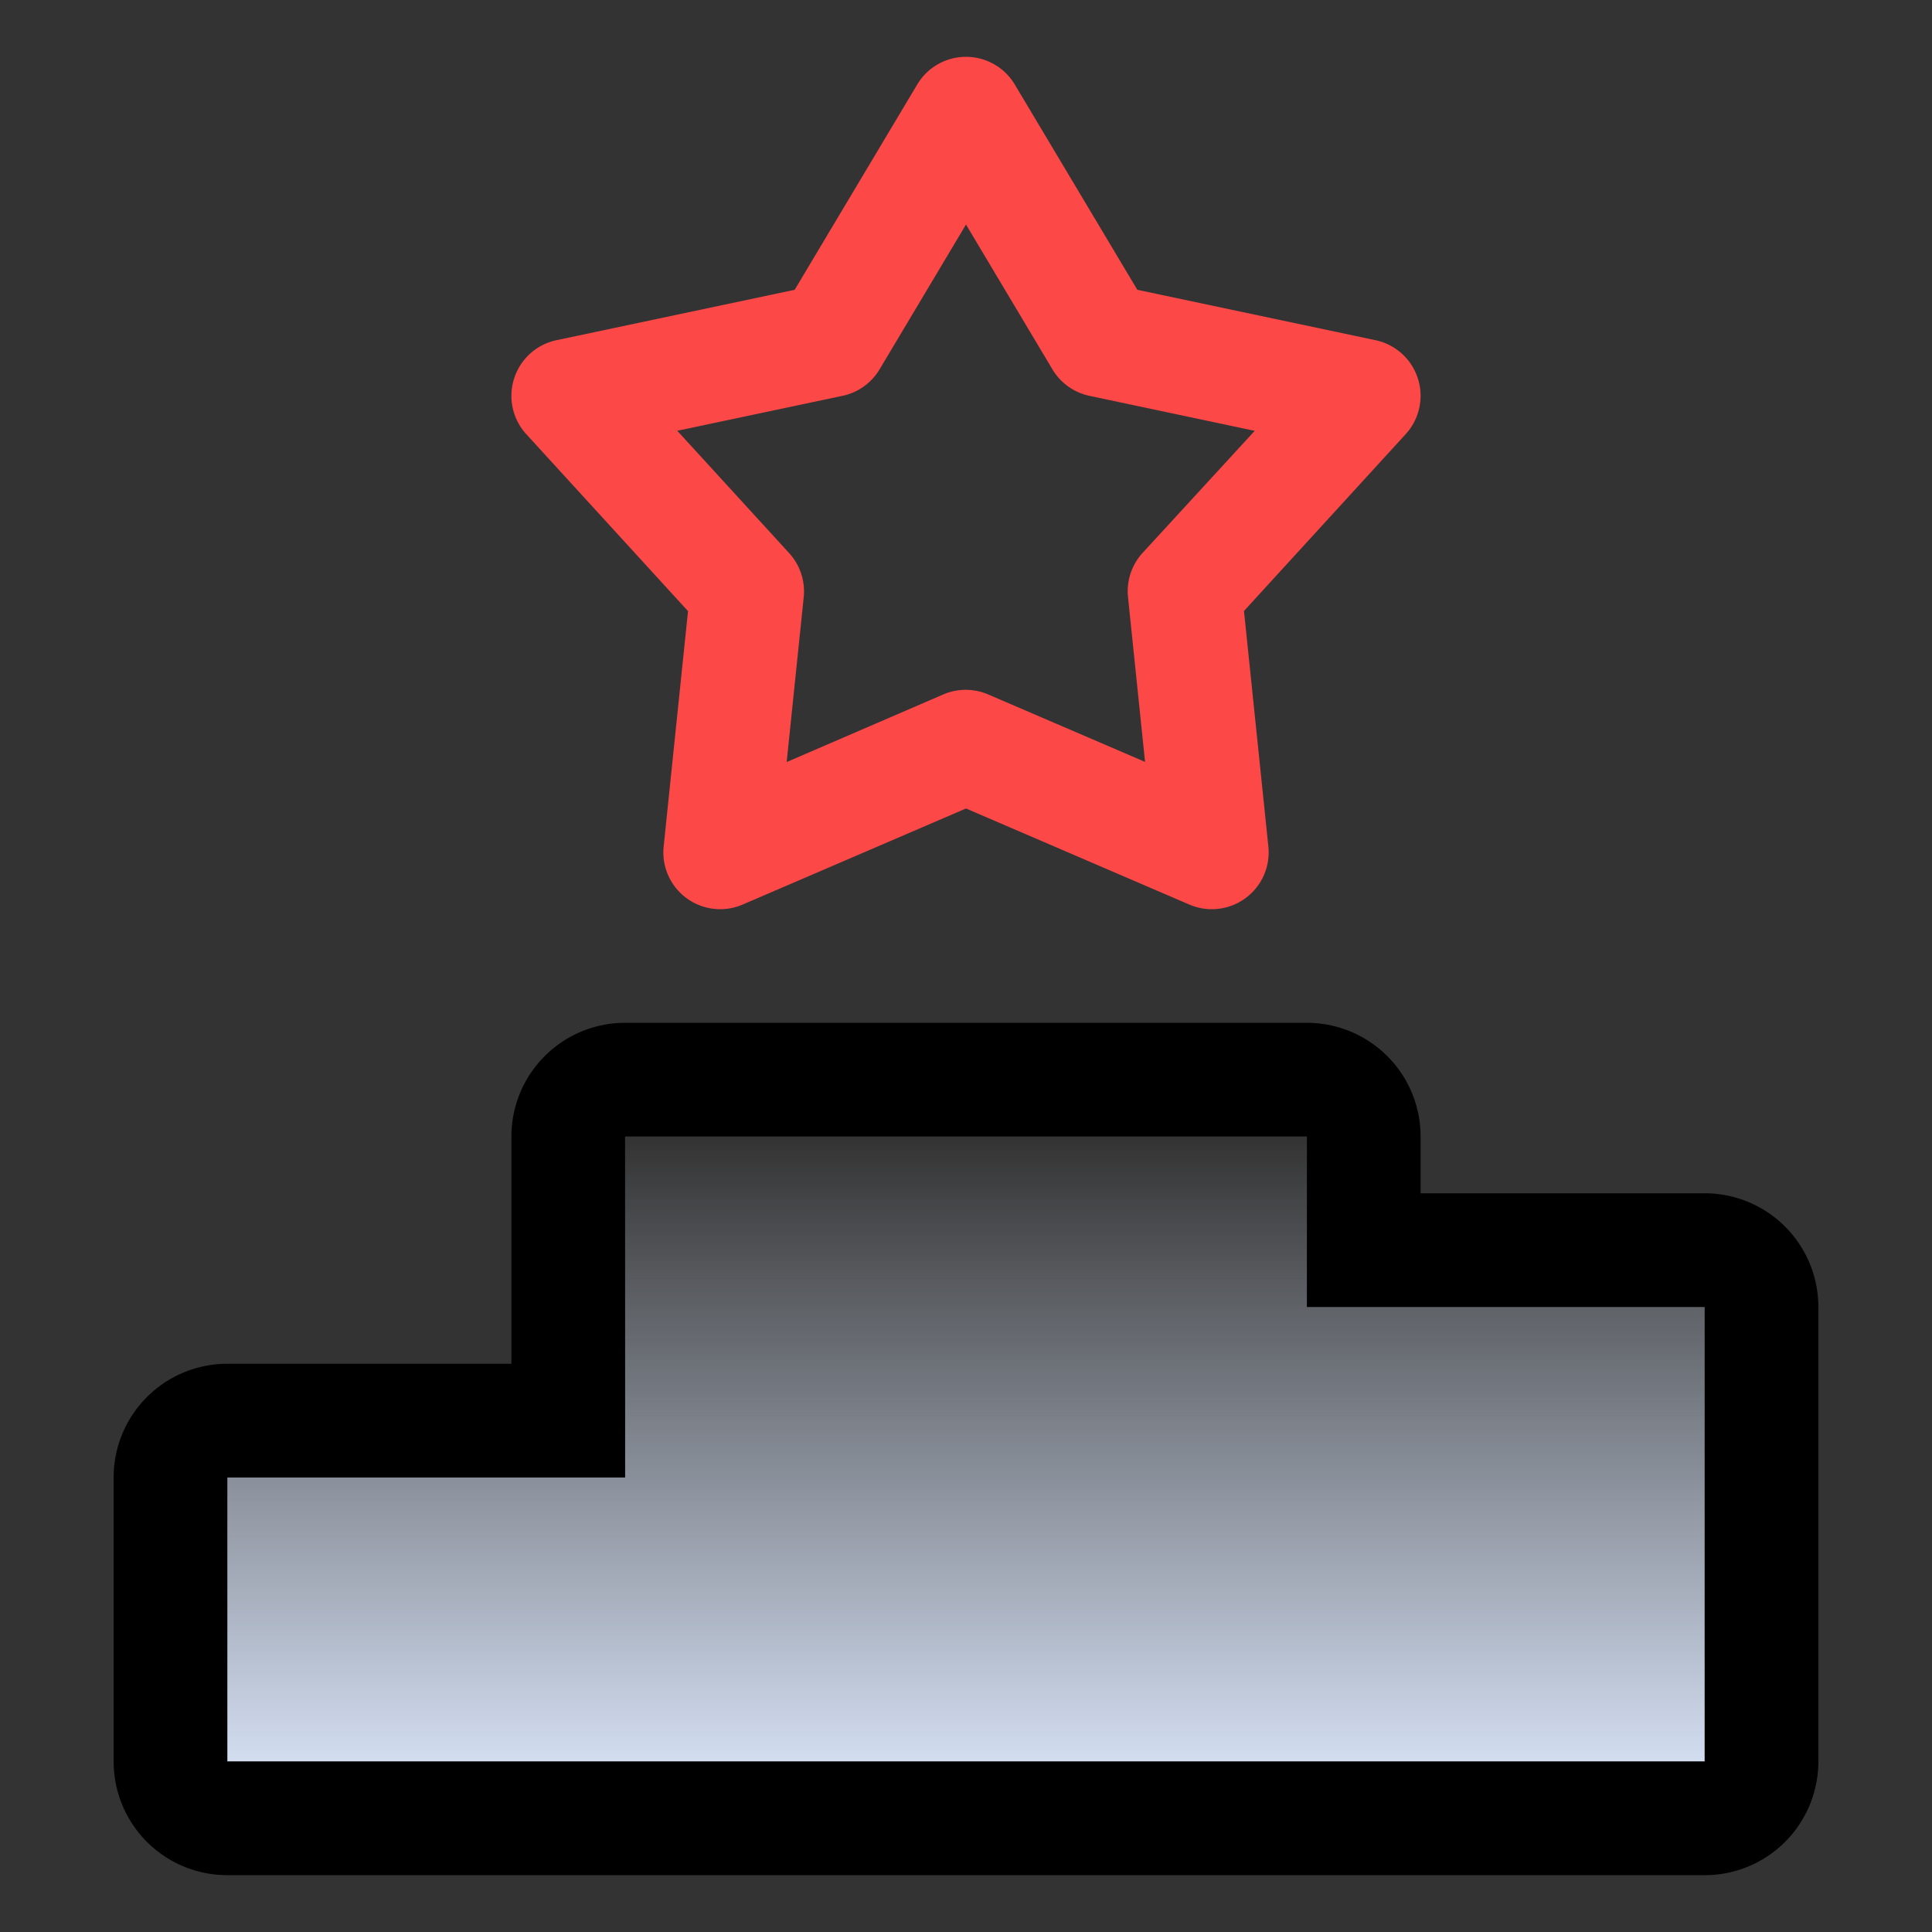
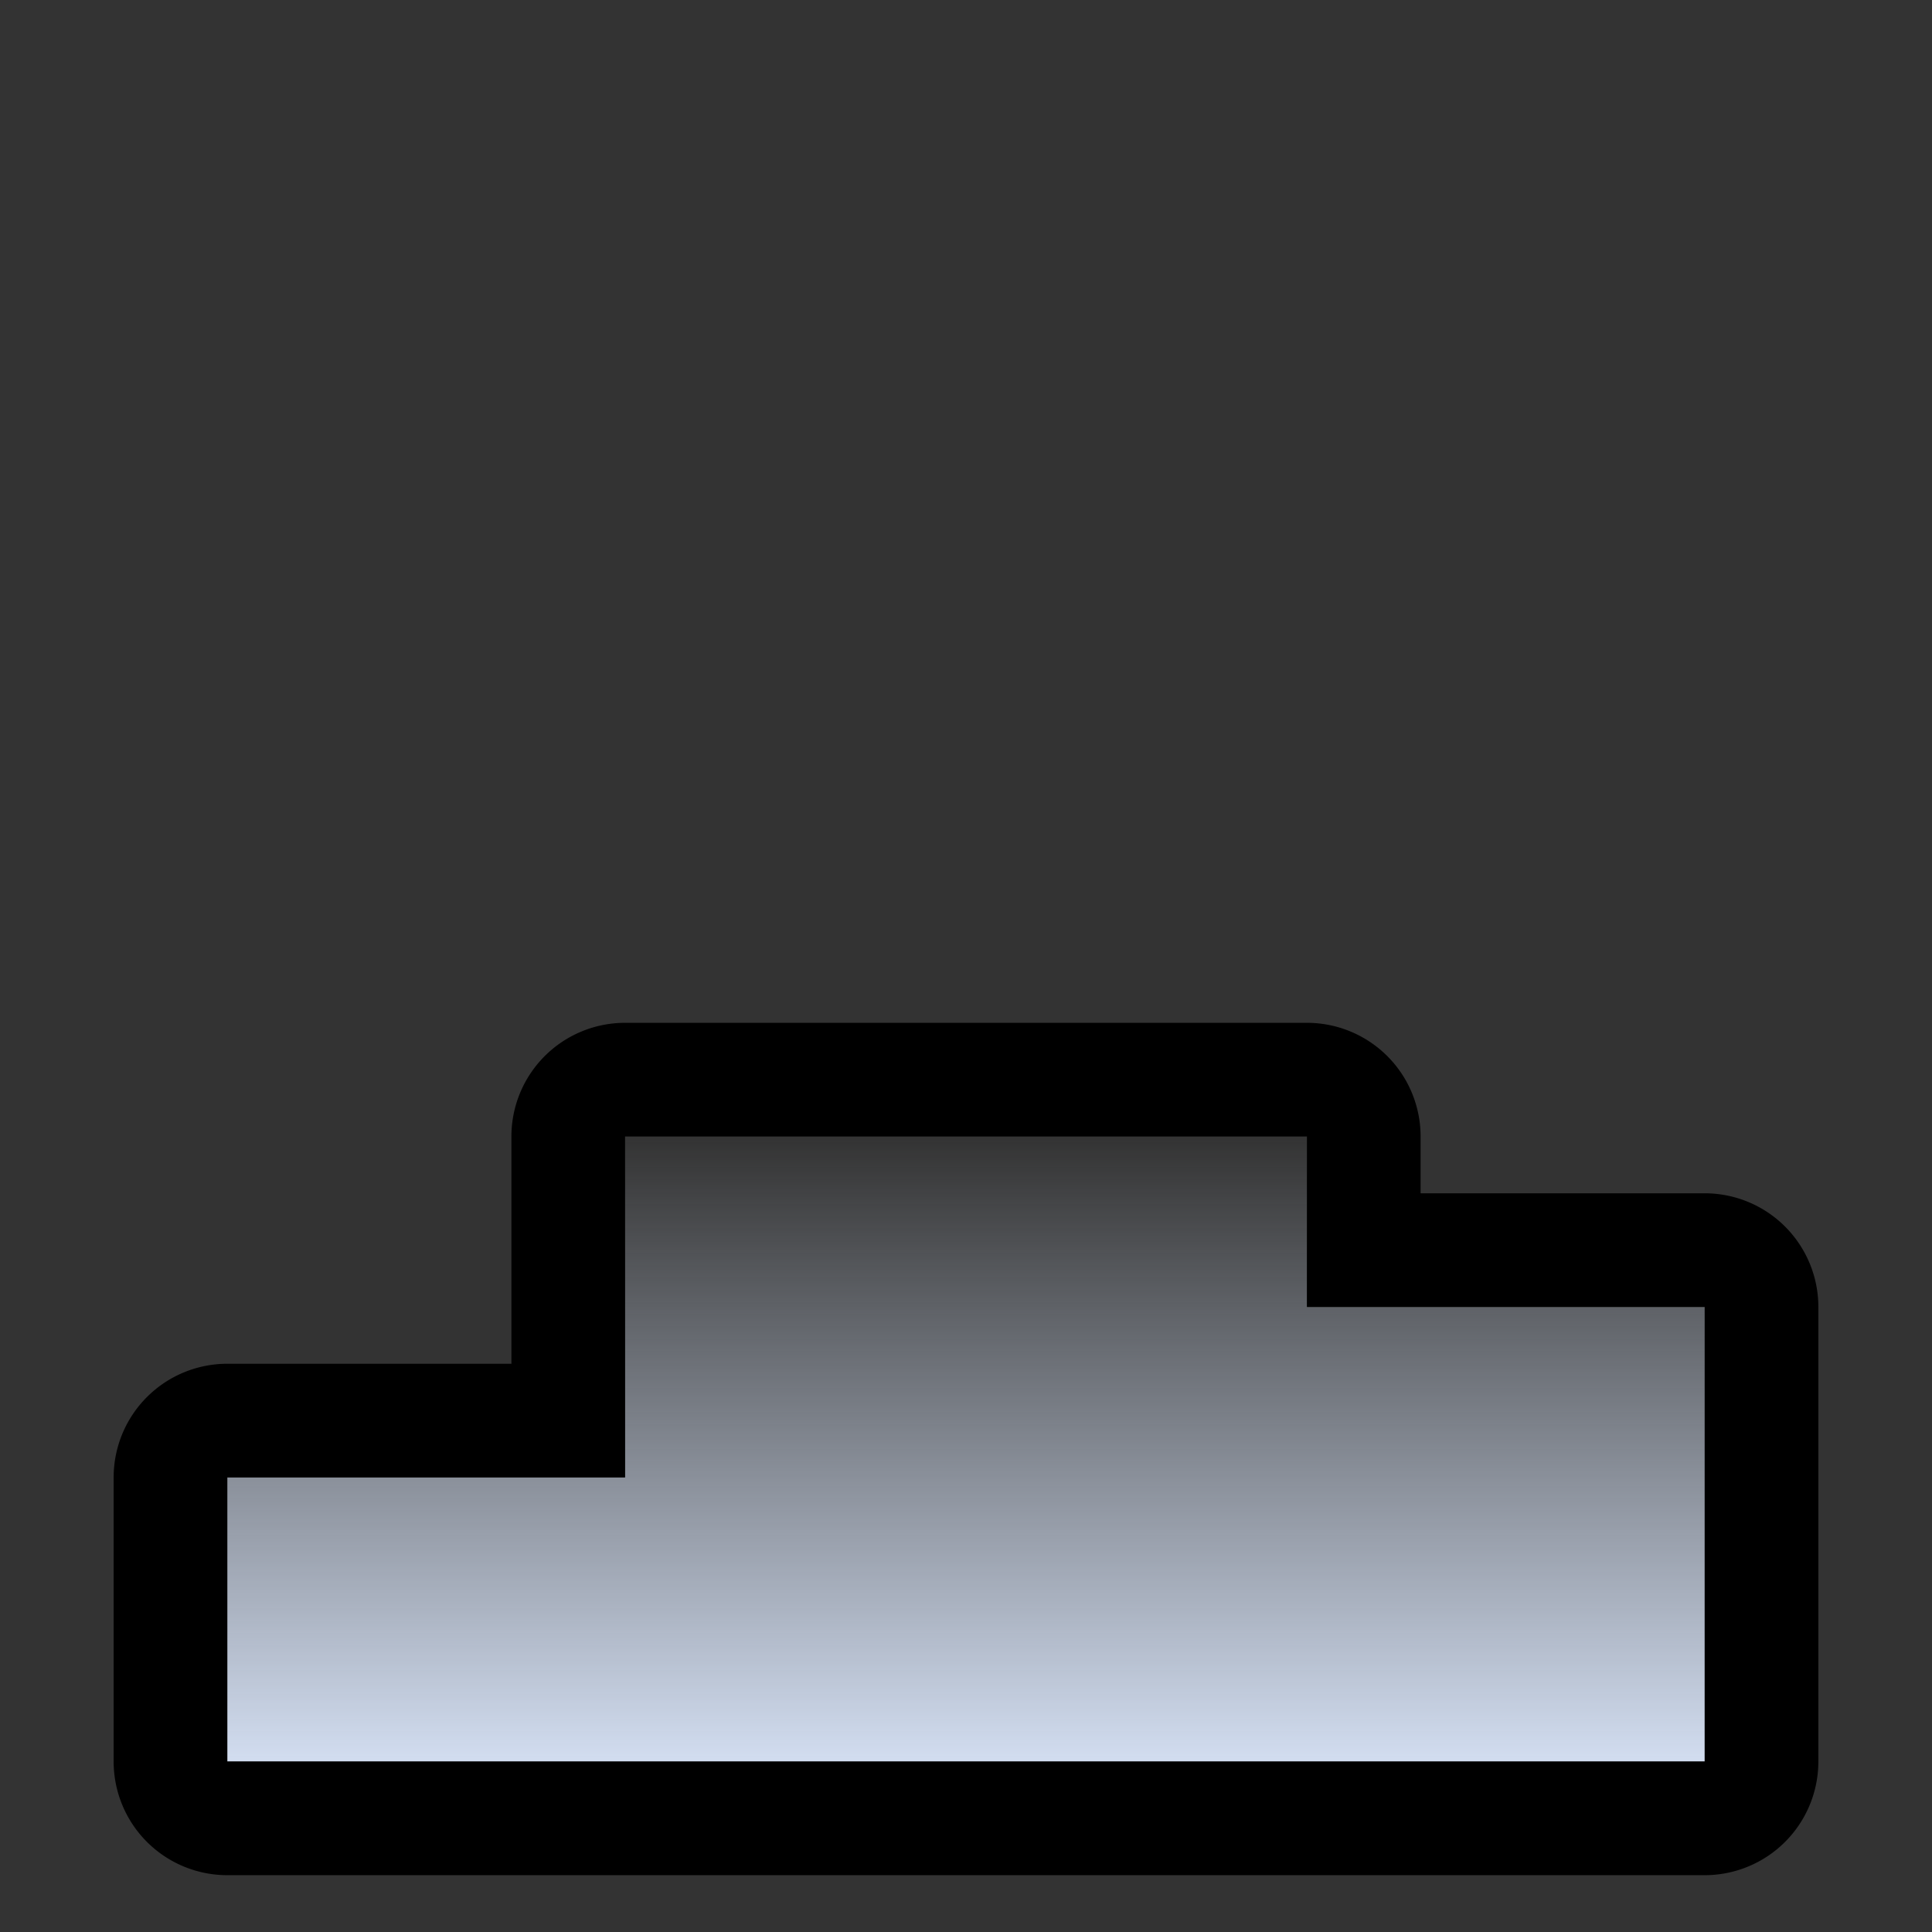
<svg xmlns="http://www.w3.org/2000/svg" width="34" height="34" viewBox="0 0 34 34">
  <rect x="0" y="0" width="34" height="34" fill="#333333" stroke="none" />
  <defs>
    <linearGradient id="linear-gradient" x1="0.5" x2="0.5" y2="1" gradientUnits="objectBoundingBox">
      <stop offset="0" stop-color="#d3def1" stop-opacity="0" />
      <stop offset="1" stop-color="#d2ddf0" />
    </linearGradient>
  </defs>
  <g id="组_6829" data-name="组 6829" transform="translate(-751 -5391)">
-     <rect id="矩形_6724" data-name="矩形 6724" width="34" height="34" transform="translate(751 5391)" fill="#ffeaea" opacity="0.001" />
-     <path id="联合_58" data-name="联合 58" d="M-16472-1010h-8v-5h7v-6h12v3h7v8Z" transform="translate(17235 6432)" fill="url(#linear-gradient)" />
+     <path id="联合_58" data-name="联合 58" d="M-16472-1010h-8v-5h7v-6h12v3h7v8" transform="translate(17235 6432)" fill="url(#linear-gradient)" />
    <path id="联合_58_-_轮廓" data-name="联合 58 - 轮廓" d="M-16454-1010v-8h-7v-3h-12v6h-7v5h26m0,2h-26a2,2,0,0,1-2-2v-5a2,2,0,0,1,2-2h5v-4a2,2,0,0,1,2-2h12a2,2,0,0,1,2,2v1h5a2,2,0,0,1,2,2v8A2,2,0,0,1-16454-1008Z" transform="translate(17235 6432)" />
-     <path id="多边形_42" data-name="多边形 42" d="M7-1a1,1,0,0,1,.859.488L10.015,3.1l4.192.887a1,1,0,0,1,.531,1.653L11.892,8.752l.429,4.145a1,1,0,0,1-1.39,1.022L7,12.228,3.069,13.919A1,1,0,0,1,1.679,12.9l.429-4.145L-.738,5.641A1,1,0,0,1-.952,4.66a1,1,0,0,1,.745-.673L3.985,3.1,6.141-.512A1,1,0,0,1,7-1Zm5.081,6.582L9.173,4.966A1,1,0,0,1,8.521,4.5L7,1.951,5.479,4.5a1,1,0,0,1-.652.466l-2.908.615L3.887,7.733a1,1,0,0,1,.257.778l-.3,2.9L6.6,10.221a1,1,0,0,1,.79,0l2.761,1.187-.3-2.9a1,1,0,0,1,.257-.778Z" transform="translate(761 5393)" fill="#fd4848" />
  </g>
</svg>